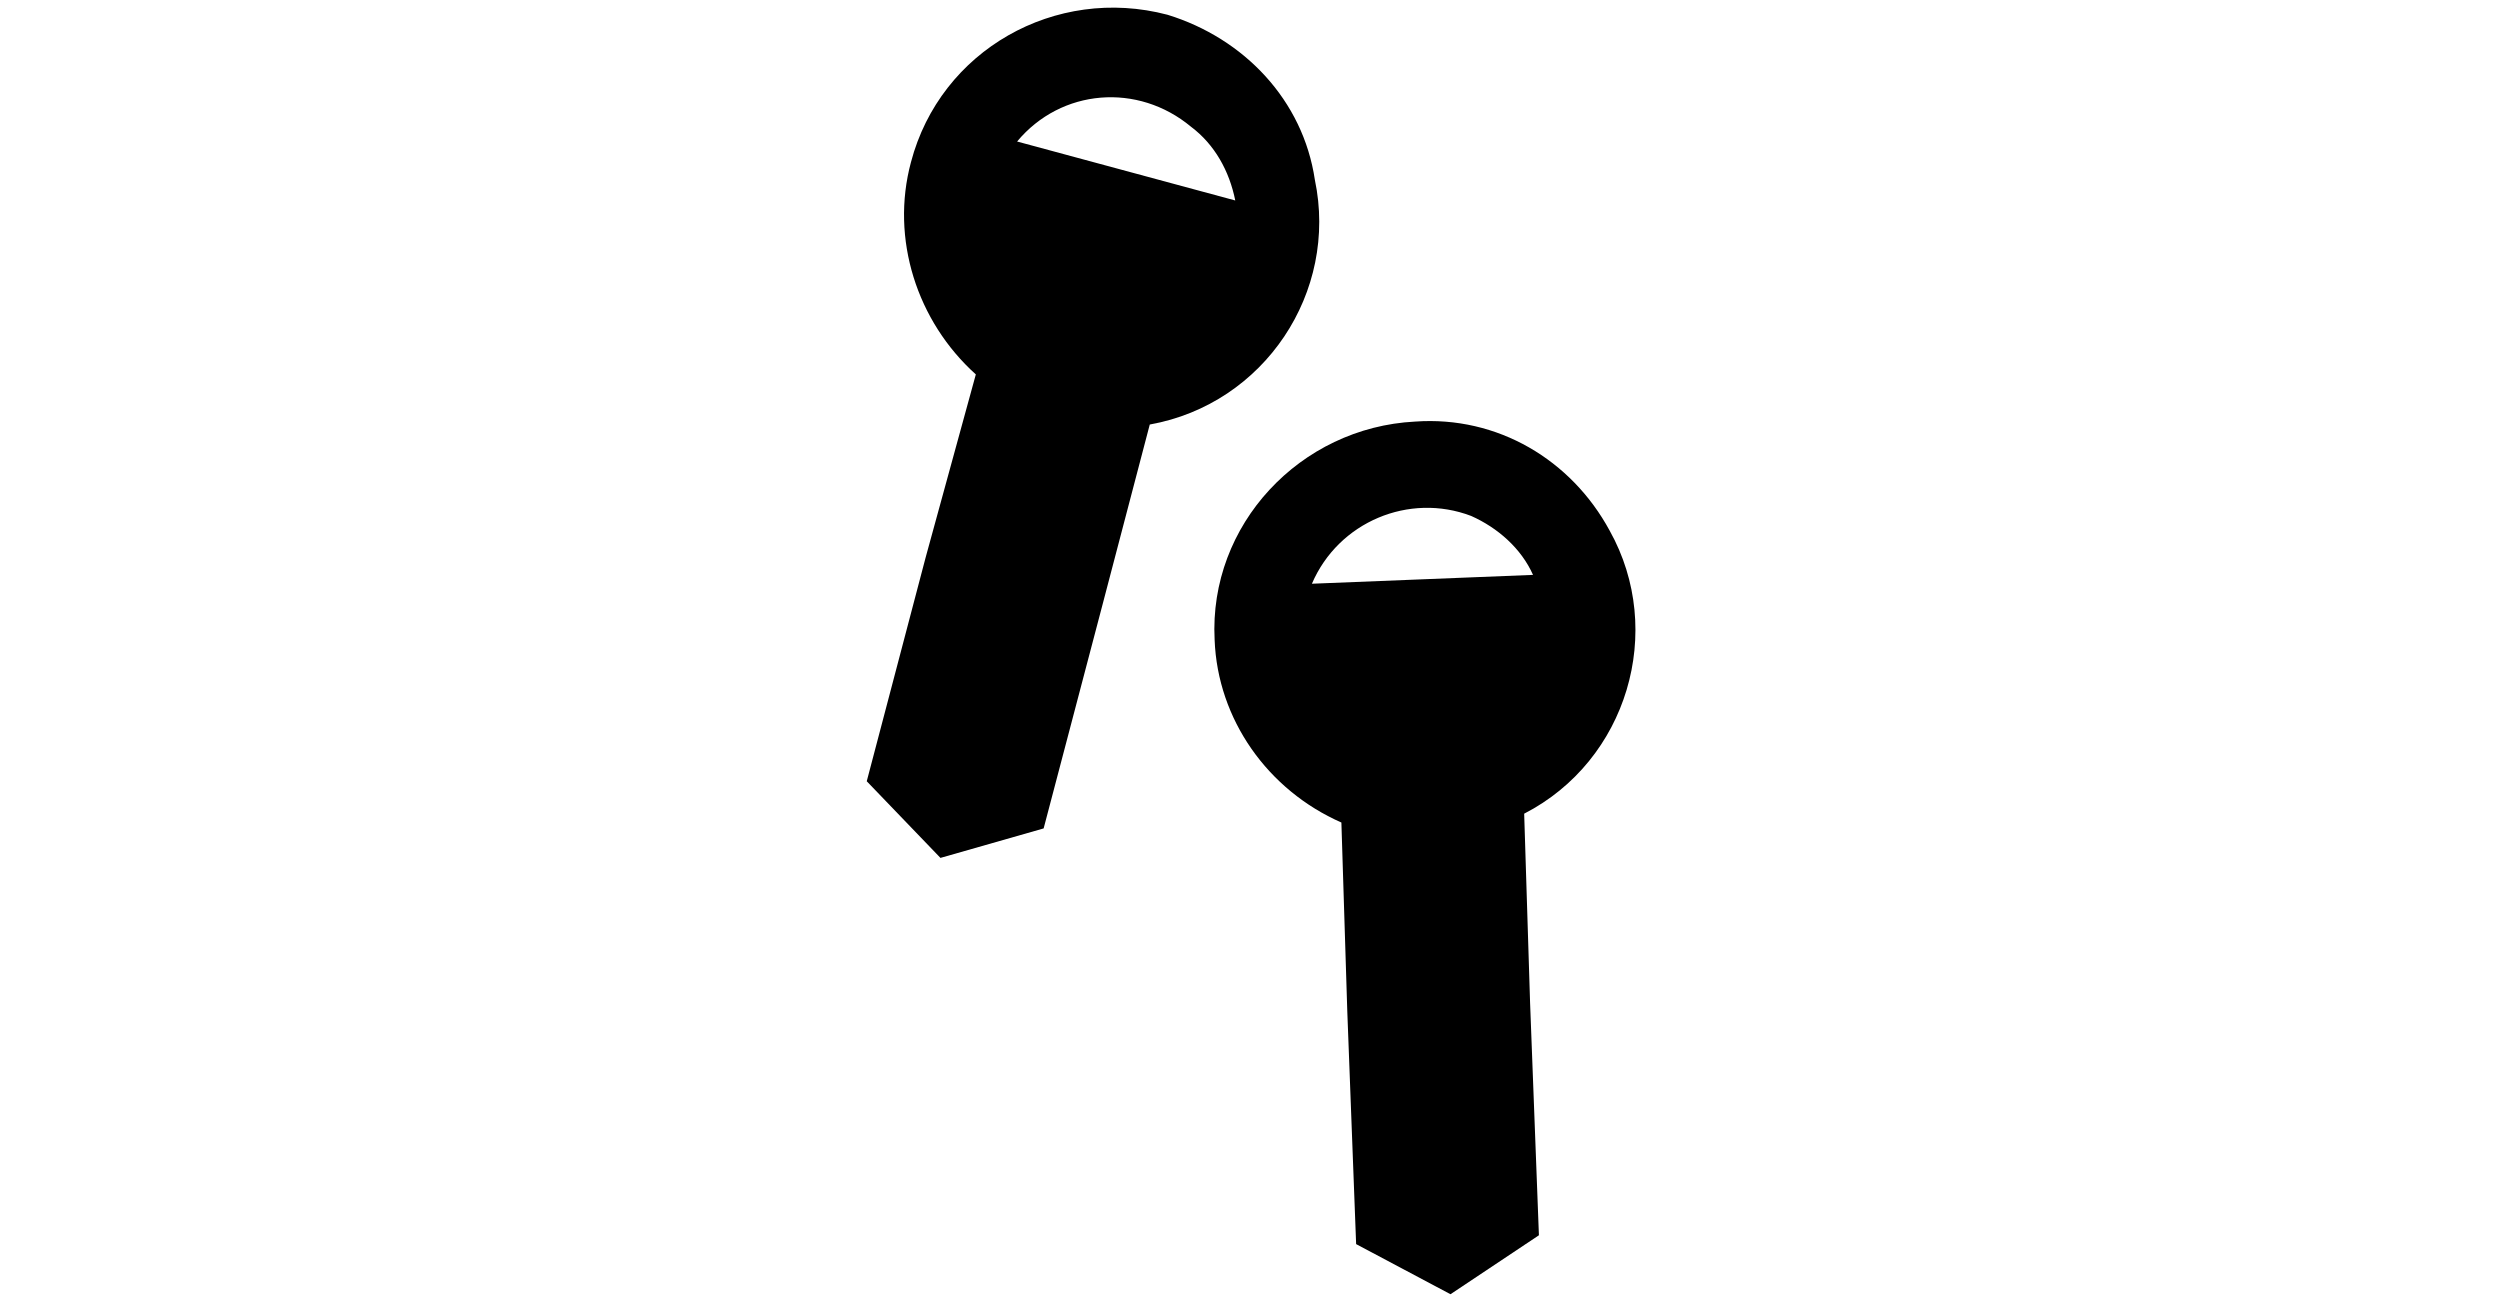
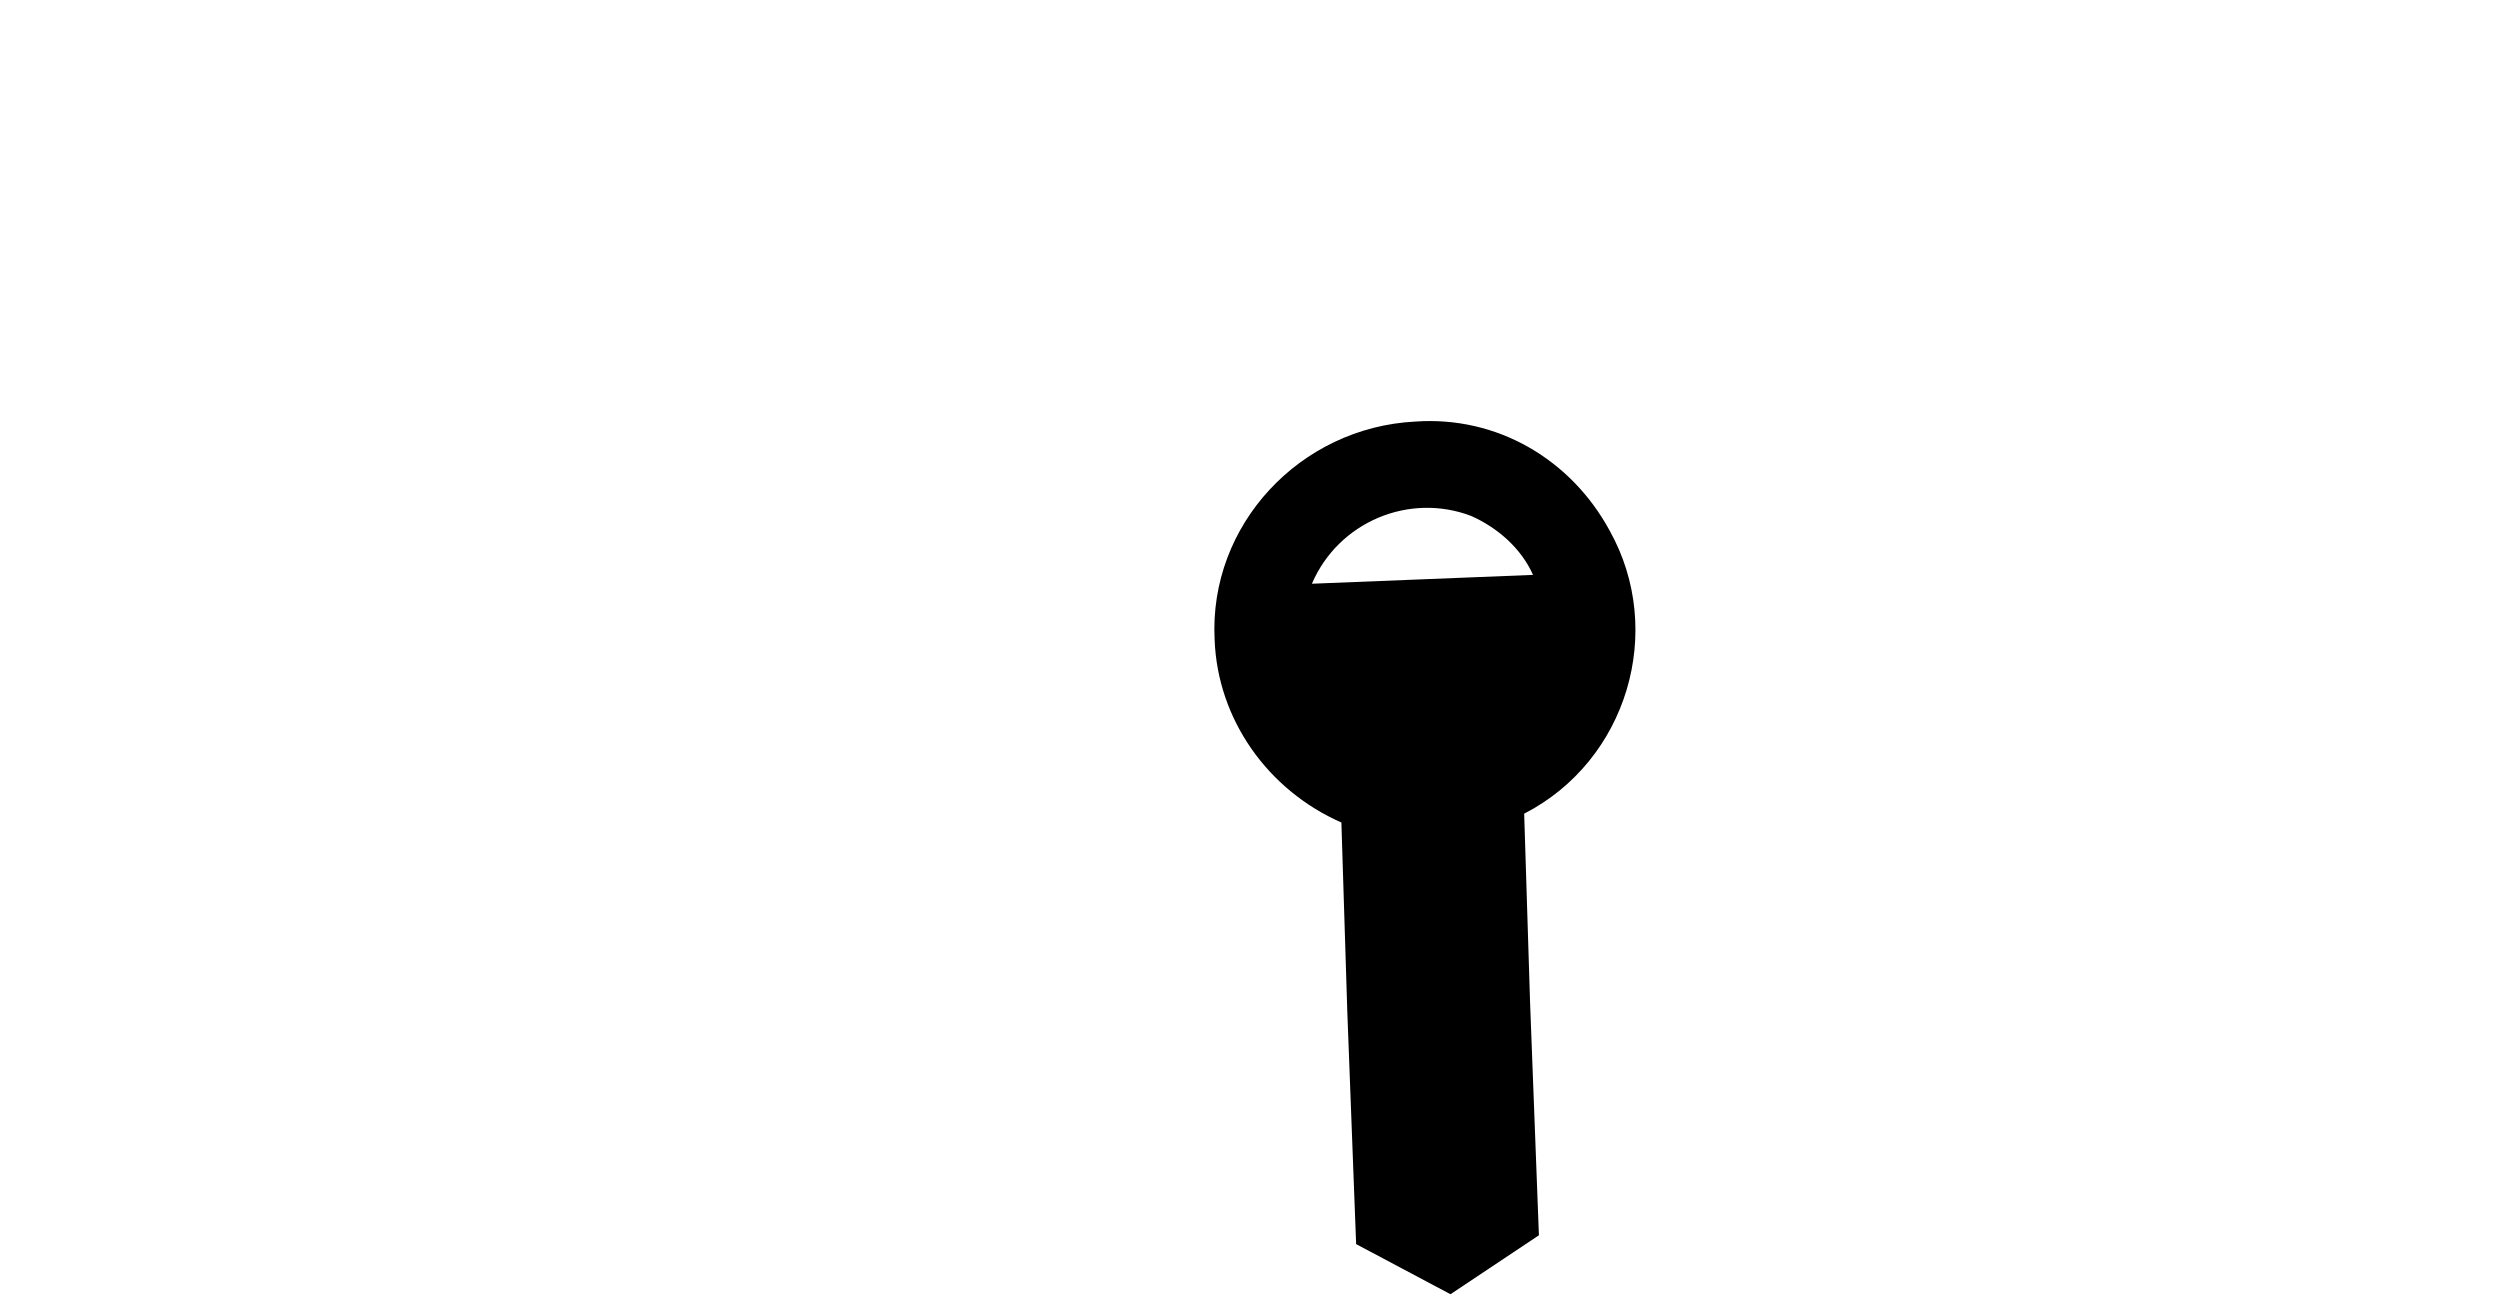
<svg xmlns="http://www.w3.org/2000/svg" version="1.1" id="Layer_2" x="0px" y="0px" viewBox="0 0 84.8 44.1" style="enable-background:new 0 0 84.8 44.1;" xml:space="preserve">
  <style type="text/css">
	.st0{fill:#FFFFFF;fill-opacity:0;}
</style>
  <title>combo</title>
  <rect class="st0" width="84.8" height="44.1" />
  <g>
-     <path d="M39.6,0.5c-3.8-1-7.7,1.2-8.7,5c-0.7,2.6,0.2,5.4,2.2,7.2l-1.7,6.2l-2,7.6l2.5,2.6l3.5-1l2-7.6l1.6-6.1   c3.9-0.7,6.4-4.5,5.6-8.3C44.2,3.4,42.2,1.3,39.6,0.5L39.6,0.5z M34.5,4.8c1.5-1.8,4.1-2,5.9-0.5c0.8,0.6,1.3,1.5,1.5,2.5L34.5,4.8   z" />
    <path d="M48,14.3c-3.9,0.2-7,3.5-6.8,7.4c0.1,2.7,1.8,5.1,4.3,6.2l0.2,6.4l0.3,7.9l3.2,1.7l3-2L51.9,34l-0.2-6.4   c3.5-1.8,4.8-6.2,2.9-9.6C53.3,15.6,50.8,14.1,48,14.3L48,14.3z M44.5,19.8c0.9-2.1,3.3-3.1,5.4-2.3c0.9,0.4,1.7,1.1,2.1,2   L44.5,19.8z" />
  </g>
</svg>